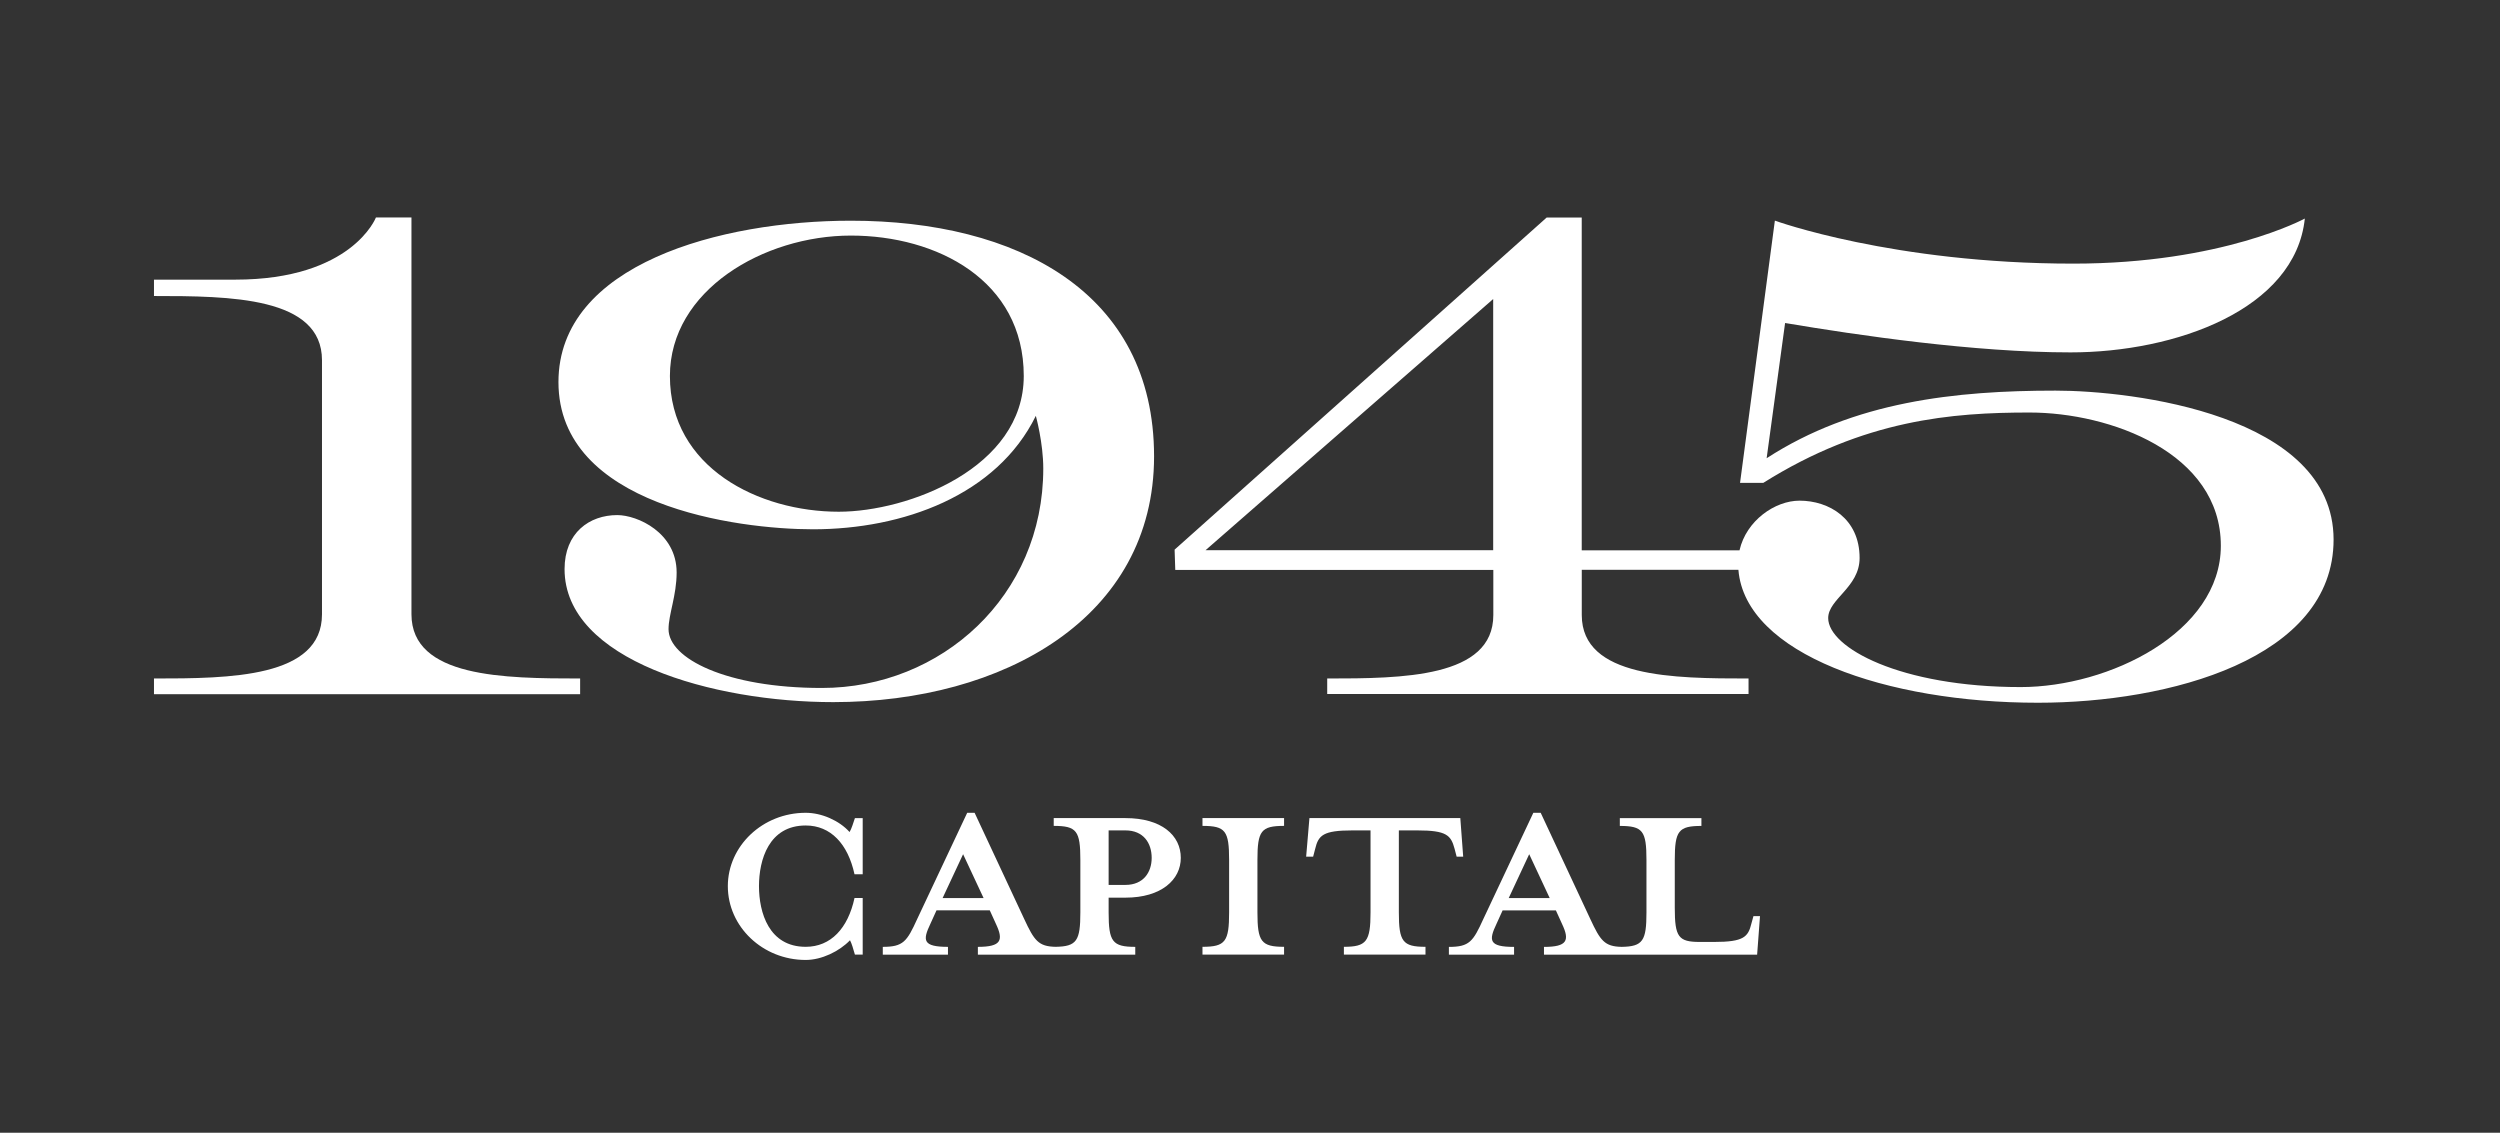
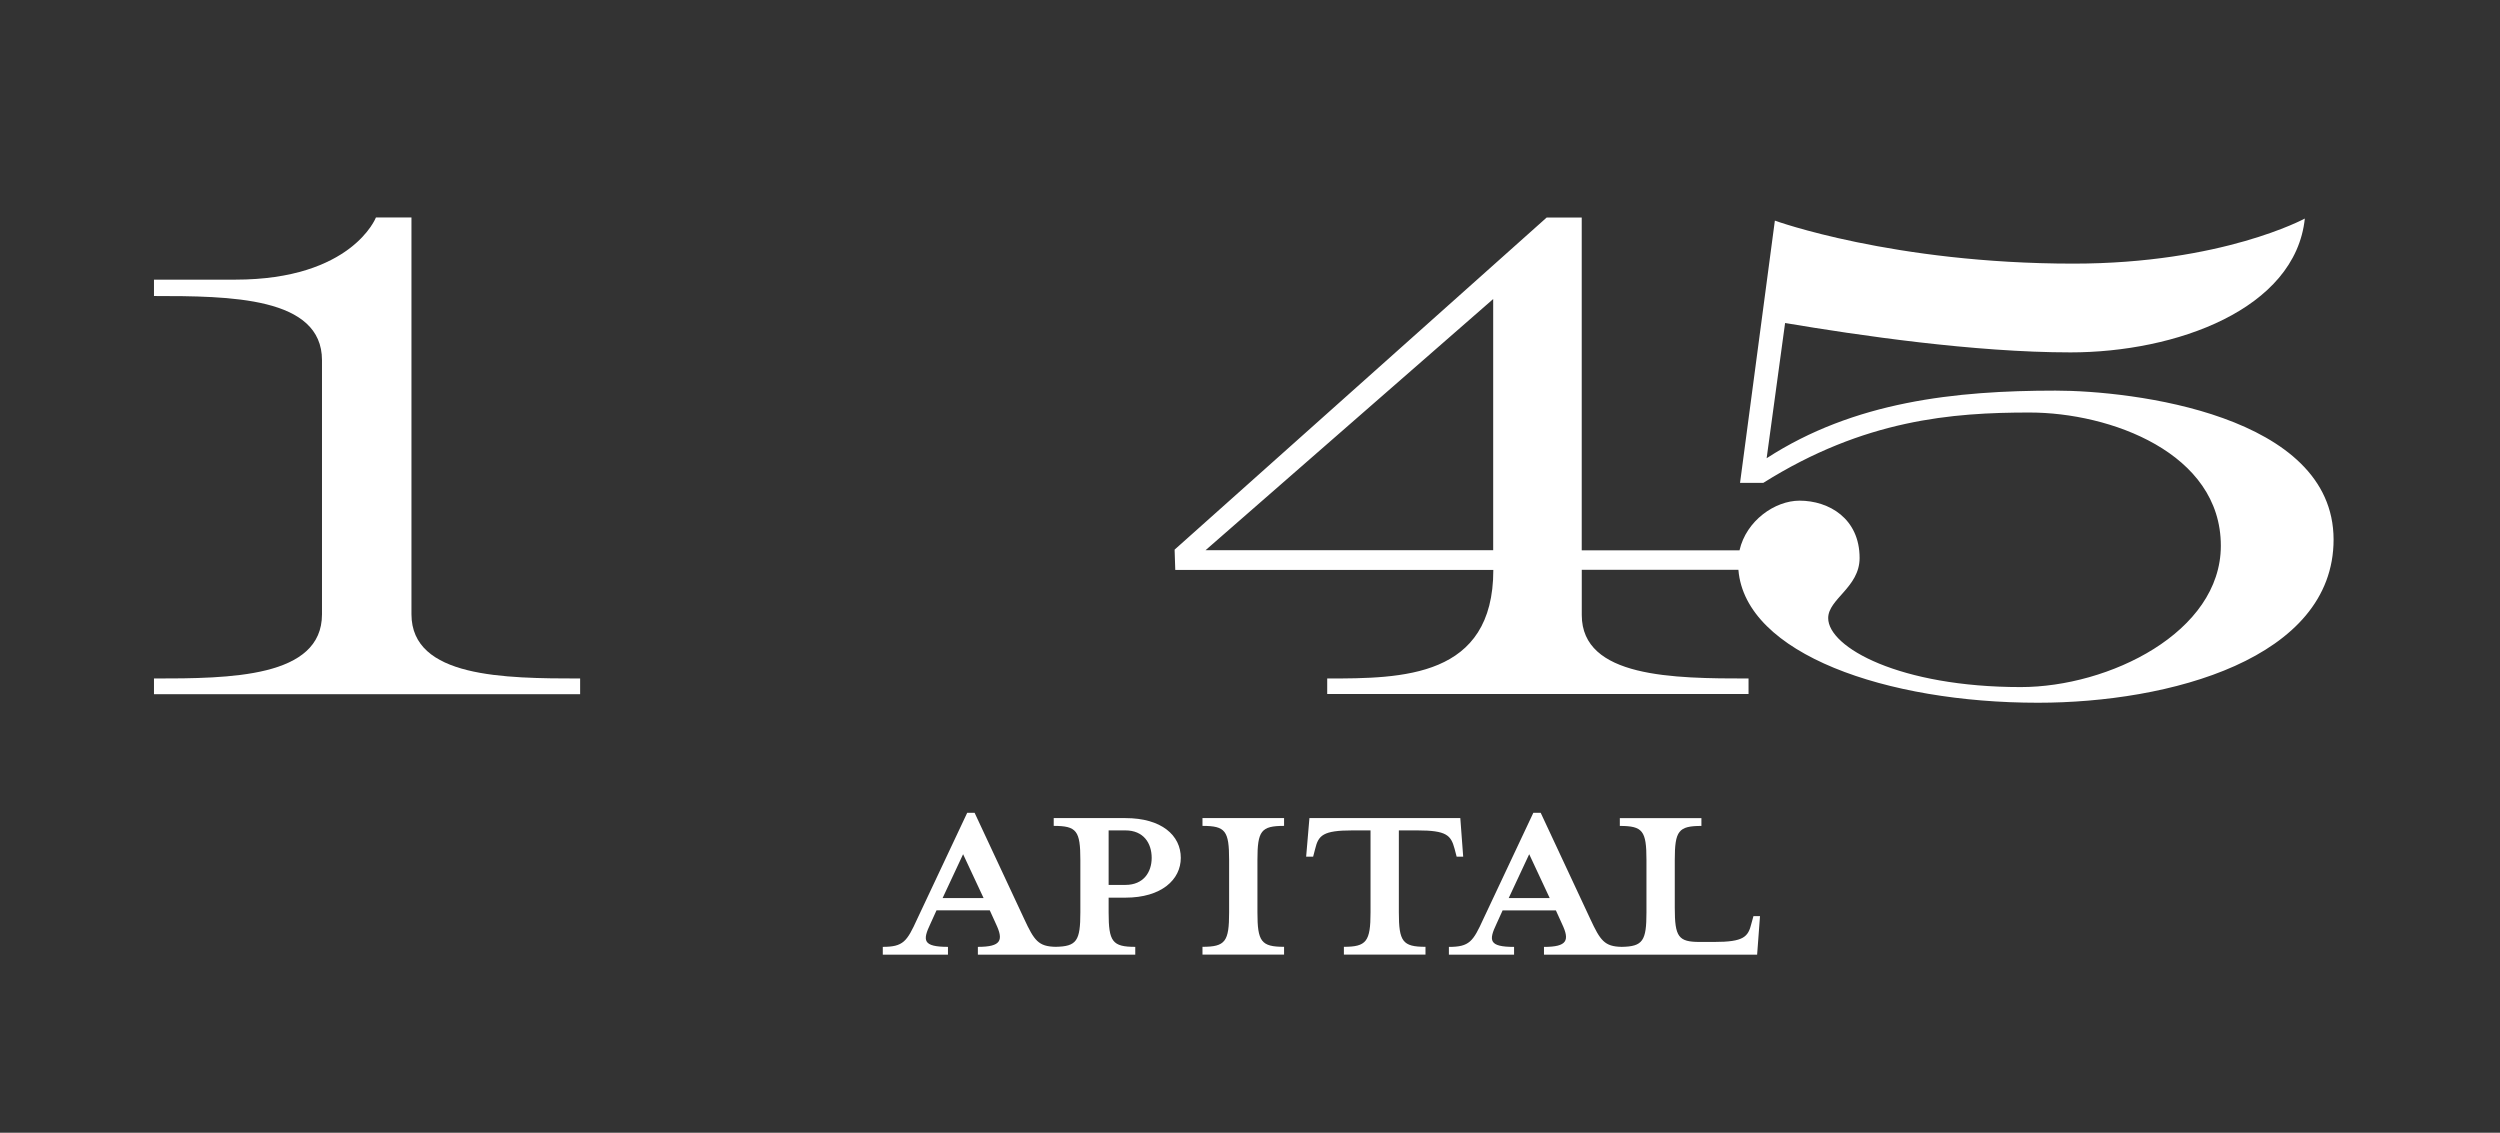
<svg xmlns="http://www.w3.org/2000/svg" width="565" height="256" viewBox="0 0 565 256" fill="none">
  <rect x="0" y="0" width="565" height="256" fill="#333333" stroke="none" />
-   <path d="M192 188.04C189.68 185.45 185.7 183.69 182.09 183.69C172.36 183.69 164.49 191.19 164.49 200.27C164.49 209.44 172.37 216.95 182.09 216.95C185.7 216.95 189.69 215 192.1 212.5C192.47 213.15 192.84 214.45 193.21 215.74H194.97V202.95H193.12C191.64 209.81 187.75 213.98 182.09 213.98C173.75 213.98 171.53 206.2 171.53 200.27C171.53 194.34 173.75 186.56 182.09 186.56C187.74 186.56 191.63 190.73 193.12 197.59H194.97V184.9H193.21C192.83 186 192.46 187.3 192 188.04Z" fill="white" />
  <path d="M254.35 184.89H238.14V186.65C243.33 186.65 244.16 187.76 244.16 194.34V206.2C244.16 212.59 243.36 213.91 238.56 213.98C234.67 213.91 233.73 212.55 231.47 207.69L220.26 183.69H218.59L207.29 207.69C204.97 212.79 204.14 213.99 199.51 213.99V215.75H214.24V213.99C208.5 213.99 208.5 212.51 210.26 208.8L211.65 205.74H223.69L225.08 208.8C226.84 212.51 226.29 213.99 221 213.99V215.75H256.57V213.99C251.38 213.99 250.55 212.79 250.55 206.21V202.87H254.35C262.5 202.87 266.86 198.79 266.86 193.88C266.86 188.78 262.5 184.89 254.35 184.89ZM213.03 202.96L217.66 193.05L222.29 202.96H213.03ZM254.35 199.99H250.55V187.67H254.35C258.43 187.67 260.28 190.54 260.28 193.88C260.28 197.12 258.42 199.99 254.35 199.99Z" fill="white" />
  <path d="M271.76 186.65C276.95 186.65 277.78 187.76 277.78 194.34V206.2C277.78 212.78 276.95 213.98 271.76 213.98V215.74H290.2V213.98C285.01 213.98 284.18 212.78 284.18 206.2V194.34C284.18 187.76 285.01 186.65 290.2 186.65V184.89H271.76V186.65Z" fill="white" />
  <path d="M316.14 206.2V187.67H320.31C326.98 187.67 327.91 188.78 328.74 191.84L329.2 193.6H330.68L330.03 184.89H295.93L295.19 193.6H296.77L297.23 191.84C297.97 188.78 298.99 187.67 305.66 187.67H309.74V206.2C309.74 212.78 308.81 213.98 303.72 213.98V215.74H322.16V213.98C316.98 213.98 316.14 212.78 316.14 206.2Z" fill="white" />
  <path d="M396.28 207.04L395.82 208.71C395.08 211.77 394.06 212.88 387.39 212.88H384.15C379.33 212.88 378.5 211.77 378.5 205.19V194.35C378.5 187.77 379.33 186.66 384.52 186.66V184.9H366.08V186.66C371.27 186.66 372.1 187.77 372.1 194.35V206.21C372.1 212.6 371.3 213.92 366.5 213.99C362.61 213.92 361.67 212.56 359.41 207.7L348.2 183.7H346.53L335.23 207.7C332.91 212.8 332.08 214 327.45 214V215.76H342.18V214C336.44 214 336.44 212.52 338.2 208.81L339.59 205.75H351.63L353.02 208.81C354.78 212.52 354.23 214 348.94 214V215.76H397.11L397.76 207.05H396.28V207.04ZM340.97 202.96L345.6 193.05L350.23 202.96H340.97Z" fill="white" />
-   <path d="M192.29 49.88C162.99 49.88 126.21 59.65 126.21 86.35C126.21 114.28 166.65 119.62 183.74 119.62C204.04 119.62 225.25 111.99 234.1 93.98C234.1 93.98 235.78 100.08 235.78 105.88C235.78 134.72 212.74 155.48 185.73 155.48C164.06 155.48 151.09 148.77 151.09 142.2C151.09 138.84 152.92 134.57 152.92 129.38C152.92 120.38 144.07 116.41 139.49 116.41C133.23 116.41 127.59 120.38 127.59 128.62C127.59 149.22 161.16 158.68 188.33 158.68C226.79 158.68 260.82 139.6 260.82 103.13C260.81 65.9 229.68 49.88 192.29 49.88ZM189.55 115.65C171.54 115.65 151.4 105.73 151.4 84.98C151.4 65.6 172.61 53.24 192.3 53.24C211.68 53.24 231.37 63.31 231.37 84.98C231.36 105.73 205.26 115.65 189.55 115.65Z" fill="white" />
-   <path d="M464.55 88.28C441.86 88.28 419.02 90.75 399.26 103.56L403.43 73C419.94 75.78 446.18 79.64 467.95 79.64C491.72 79.64 518.73 69.92 520.89 49.39C520.89 49.39 502.21 59.58 468.57 59.58C427.82 59.58 401.12 49.86 401.12 49.86L393.25 109.13H398.5C421.34 94.78 441.25 93.23 458.69 93.23C476.9 93.23 501.91 102.34 501.91 123.33C501.91 142.93 476.6 155.28 456.69 155.28C429.37 155.28 413.17 146.33 413.17 139.69C413.17 135.37 420.27 132.74 420.27 126.11C420.27 117.16 413.32 113.15 406.69 113.15C401.15 113.15 394.66 117.65 393.13 124.37H357.47V49.17H349.54L265.46 124.22L265.61 128.8H337.49V139C337.49 153.19 316.89 153.34 299.95 153.34V156.85H395.17V153.34C378.23 153.34 357.48 153.19 357.48 139V128.78H392.88C394.43 147.8 426.38 158.82 460.56 158.82C490.19 158.82 527.39 148.94 527.39 121.93C527.36 93.68 481.83 88.28 464.55 88.28ZM337.46 124.35H272.45L337.46 67.58V124.35Z" fill="white" />
+   <path d="M464.55 88.28C441.86 88.28 419.02 90.75 399.26 103.56L403.43 73C419.94 75.78 446.18 79.64 467.95 79.64C491.72 79.64 518.73 69.92 520.89 49.39C520.89 49.39 502.21 59.58 468.57 59.58C427.82 59.58 401.12 49.86 401.12 49.86L393.25 109.13H398.5C421.34 94.78 441.25 93.23 458.69 93.23C476.9 93.23 501.91 102.34 501.91 123.33C501.91 142.93 476.6 155.28 456.69 155.28C429.37 155.28 413.17 146.33 413.17 139.69C413.17 135.37 420.27 132.74 420.27 126.11C420.27 117.16 413.32 113.15 406.69 113.15C401.15 113.15 394.66 117.65 393.13 124.37H357.47V49.17H349.54L265.46 124.22L265.61 128.8H337.49C337.49 153.19 316.89 153.34 299.95 153.34V156.85H395.17V153.34C378.23 153.34 357.48 153.19 357.48 139V128.78H392.88C394.43 147.8 426.38 158.82 460.56 158.82C490.19 158.82 527.39 148.94 527.39 121.93C527.36 93.68 481.83 88.28 464.55 88.28ZM337.46 124.35H272.45L337.46 67.58V124.35Z" fill="white" />
  <path d="M92.99 138.82V49.15H84.96C84.96 49.15 79.56 63.2 53.17 63.2H34.8V66.9C51.93 66.9 72.77 67.05 72.77 81.41V138.83C72.77 153.18 51.93 153.34 34.8 153.34V156.89H131.11V153.34C113.98 153.33 92.99 153.17 92.99 138.82Z" fill="white" />
</svg>